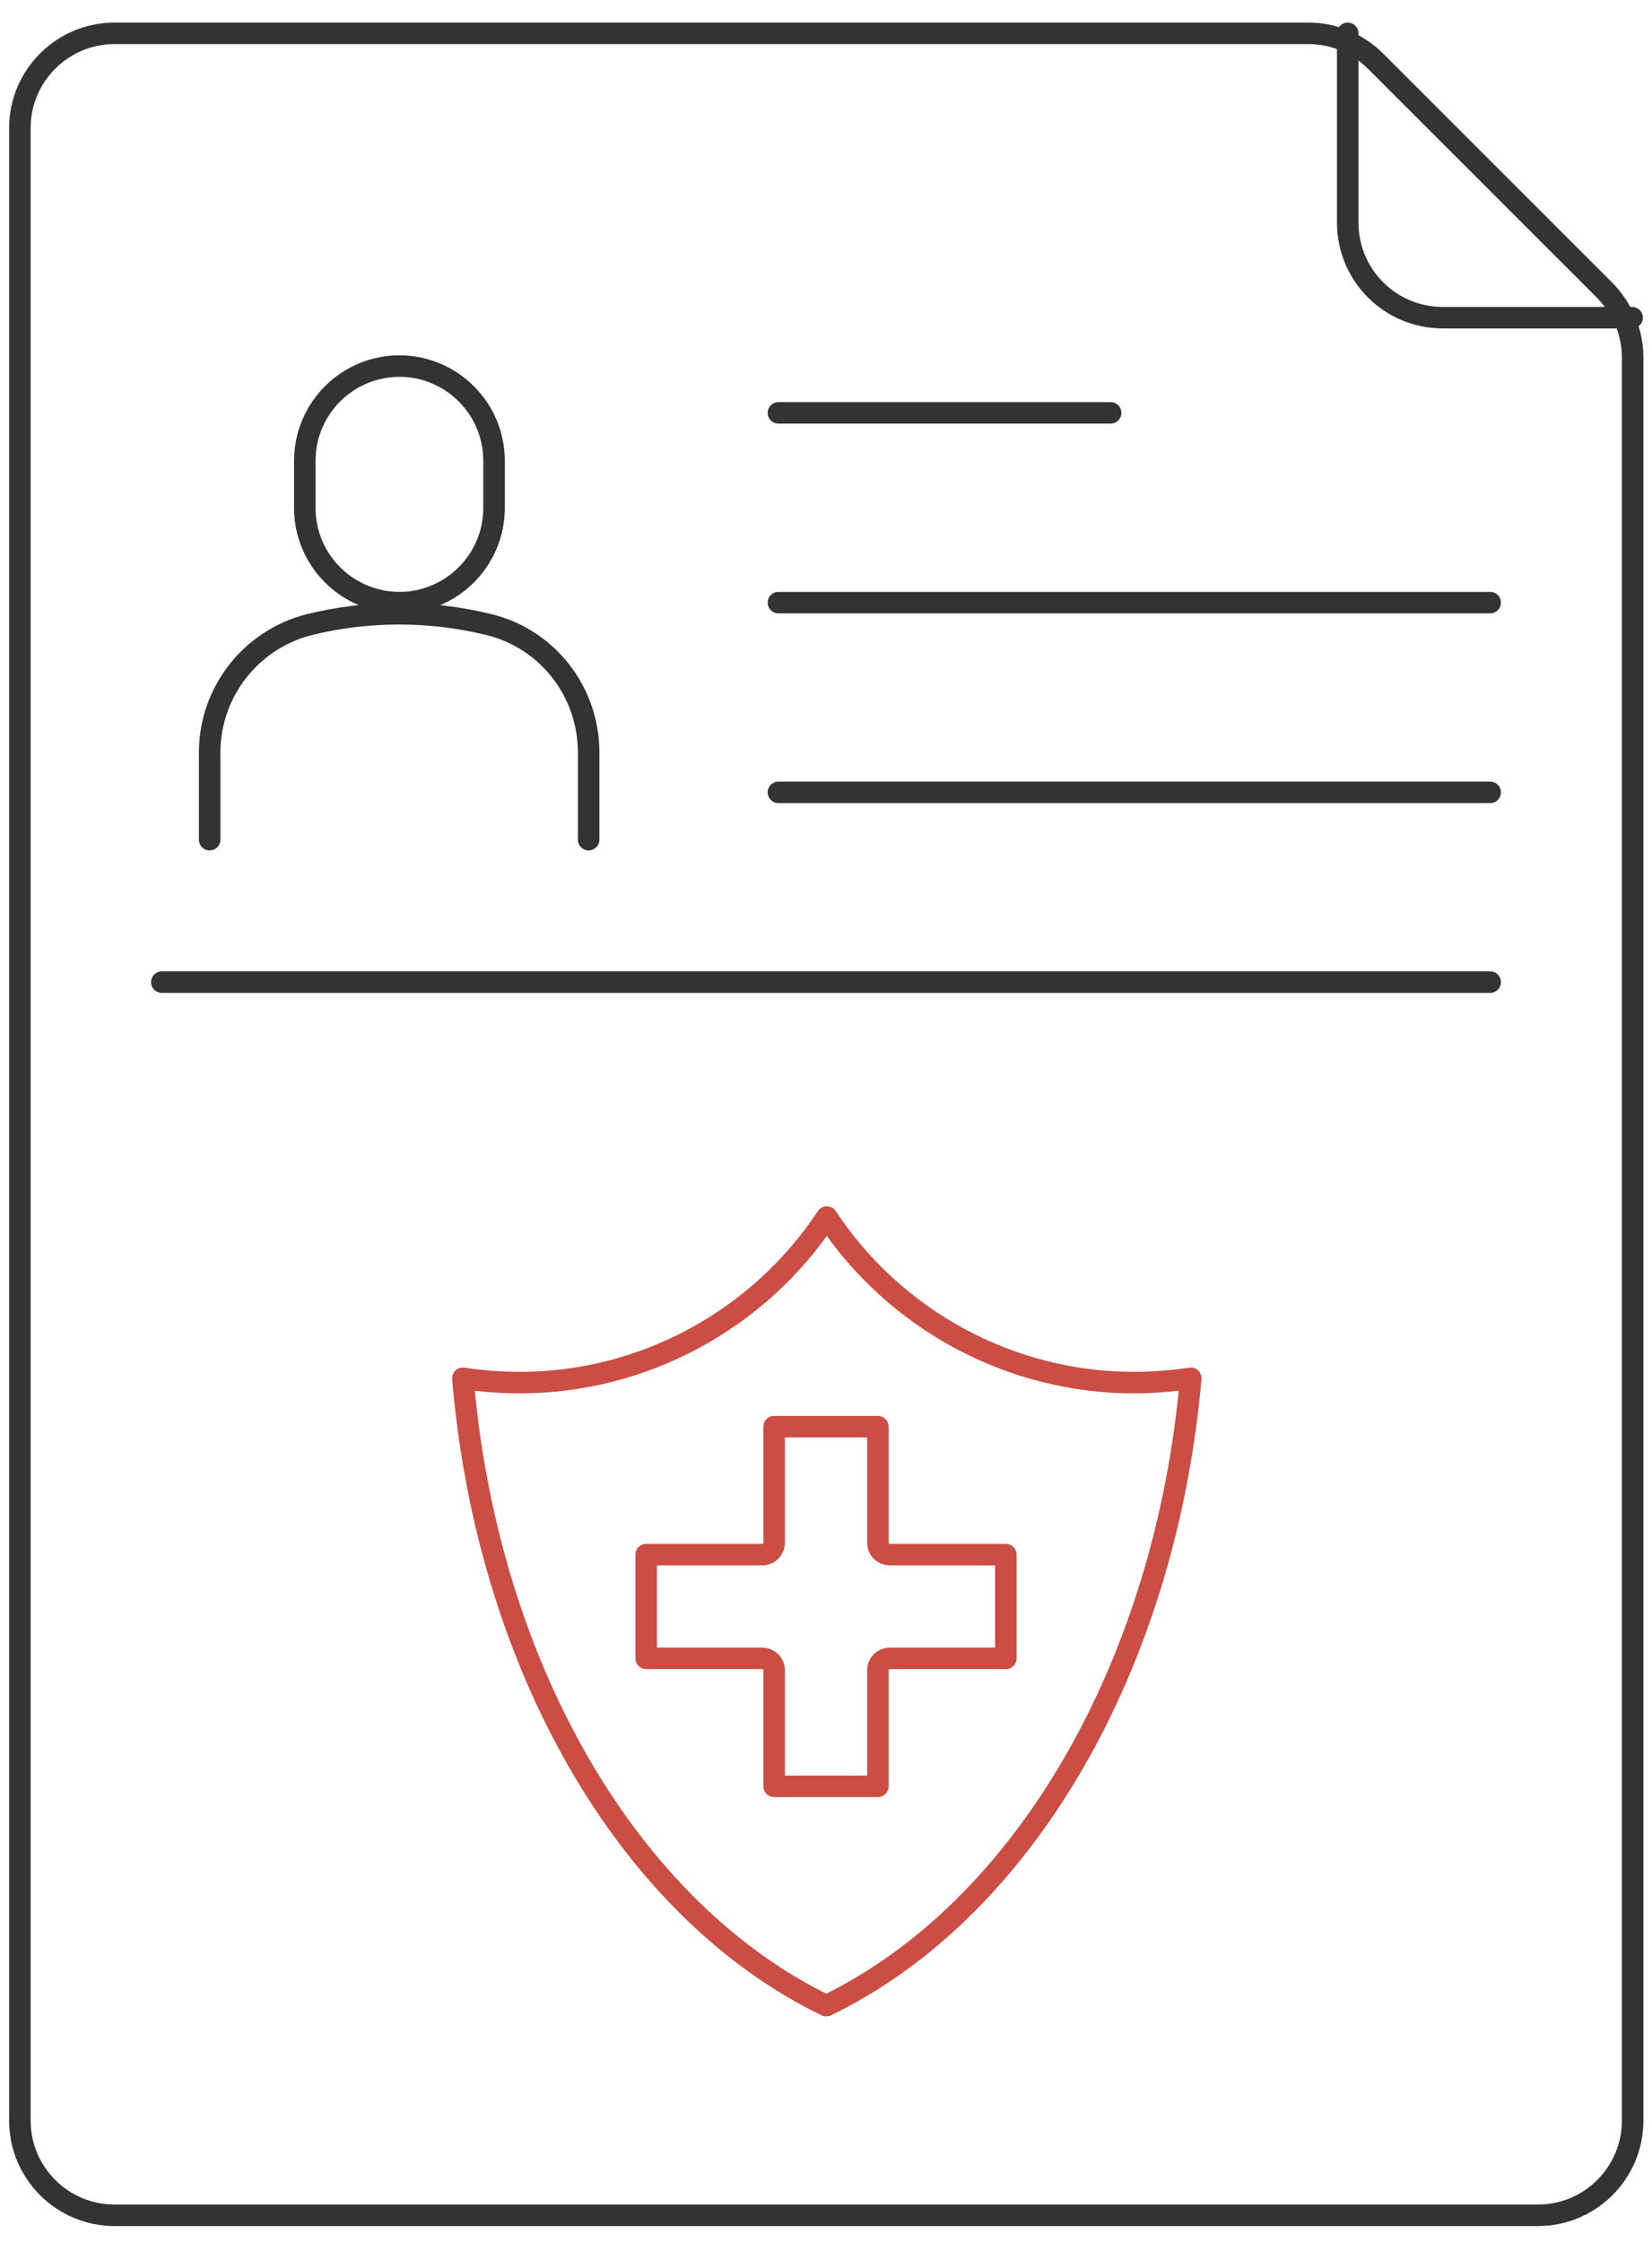
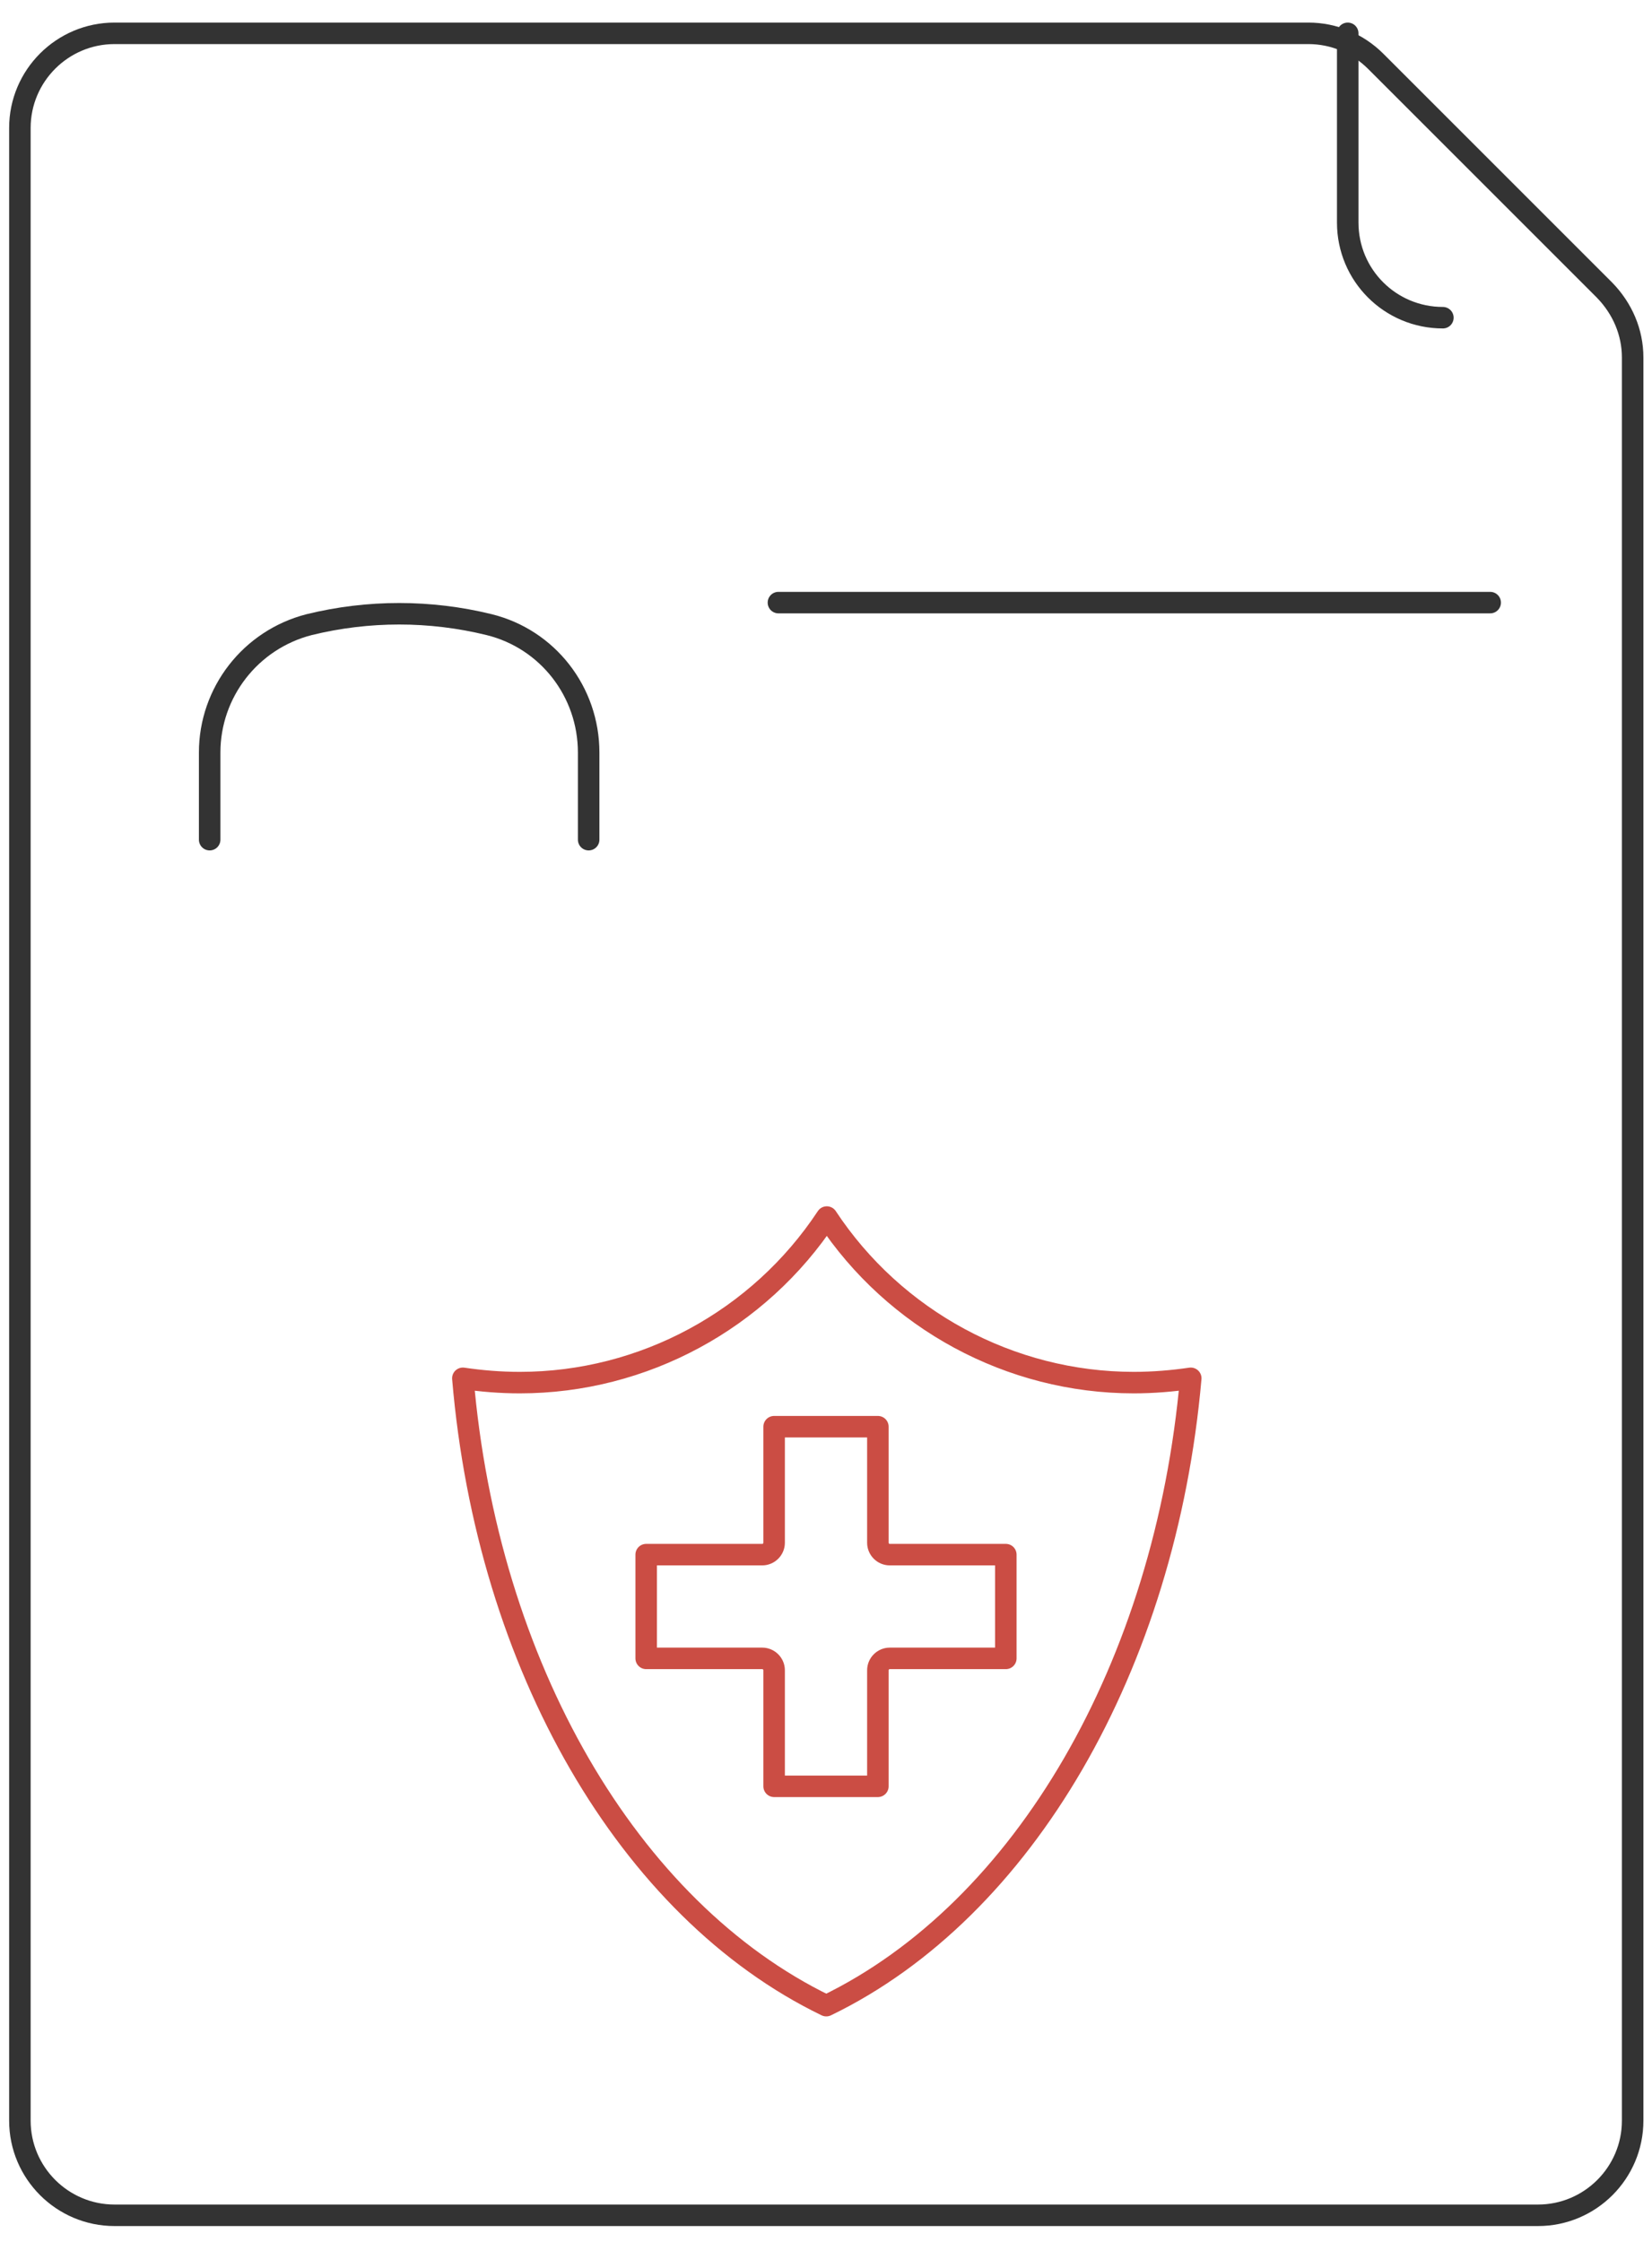
<svg xmlns="http://www.w3.org/2000/svg" version="1.1" id="图层_1" x="0px" y="0px" viewBox="0 0 307.3 417.1" style="enable-background:new 0 0 307.3 417.1;" xml:space="preserve">
  <style type="text/css">
	.st0{fill:none;stroke:#CB4D44;stroke-width:4;stroke-linecap:round;stroke-linejoin:round;stroke-miterlimit:10;}
	.st1{fill:none;stroke:#333333;stroke-width:4;stroke-linecap:round;stroke-linejoin:round;stroke-miterlimit:10;}
</style>
  <g>
    <path class="st0" d="M153.7,373.1c-36.8-17.8-63.1-63.3-67.6-116.7c3.4,0.5,6.9,0.8,10.6,0.8c23,0,44.5-11.7,57.1-30.8   c12.6,19.1,34.1,30.8,57.1,30.8c3.6,0,7.2-0.3,10.6-0.8C216.8,309.8,190.5,355.3,153.7,373.1z" />
    <path class="st0" d="M187.1,308.5h-21.6c-1.2,0-2.2,1-2.2,2.2v21.6H144v-21.6c0-1.2-1-2.2-2.2-2.2h-21.6v-19.3h21.6   c1.2,0,2.2-1,2.2-2.2v-21.6h19.3v21.6c0,1.2,1,2.2,2.2,2.2h21.6V308.5z" />
    <g>
-       <path class="st1" d="M250.7,6.2v35.2c0,9.8,7.9,17.7,17.7,17.7h35.2" />
+       <path class="st1" d="M250.7,6.2v35.2c0,9.8,7.9,17.7,17.7,17.7" />
      <path class="st1" d="M3.7,394.5c0,9.7,7.9,17.6,17.6,17.6h264.8c9.7,0,17.6-7.9,17.6-17.6v-328c0-4.7-1.9-9.1-5.2-12.5l-42.6-42.6    c-3.3-3.3-7.8-5.2-12.5-5.2H21.3c-9.7,0-17.6,7.9-17.6,17.6V394.5z" />
-       <path class="st1" d="M74.3,112.1L74.3,112.1c-9.7,0-17.6-7.9-17.6-17.6v-8.8c0-9.7,7.9-17.6,17.6-17.6l0,0    c9.7,0,17.6,7.9,17.6,17.6v8.8C91.9,104.2,84,112.1,74.3,112.1z" />
      <path class="st1" d="M39,156.2v-16.2c0-11.2,7.6-21,18.5-23.8l0,0c11-2.7,22.5-2.7,33.5,0l0,0c10.9,2.7,18.5,12.5,18.5,23.8v16.2" />
-       <line class="st1" x1="144.8" y1="76.8" x2="206.6" y2="76.8" />
-       <line class="st1" x1="30.1" y1="182.7" x2="277.2" y2="182.7" />
      <line class="st1" x1="144.8" y1="112.1" x2="277.2" y2="112.1" />
-       <line class="st1" x1="144.8" y1="147.4" x2="277.2" y2="147.4" />
    </g>
  </g>
</svg>